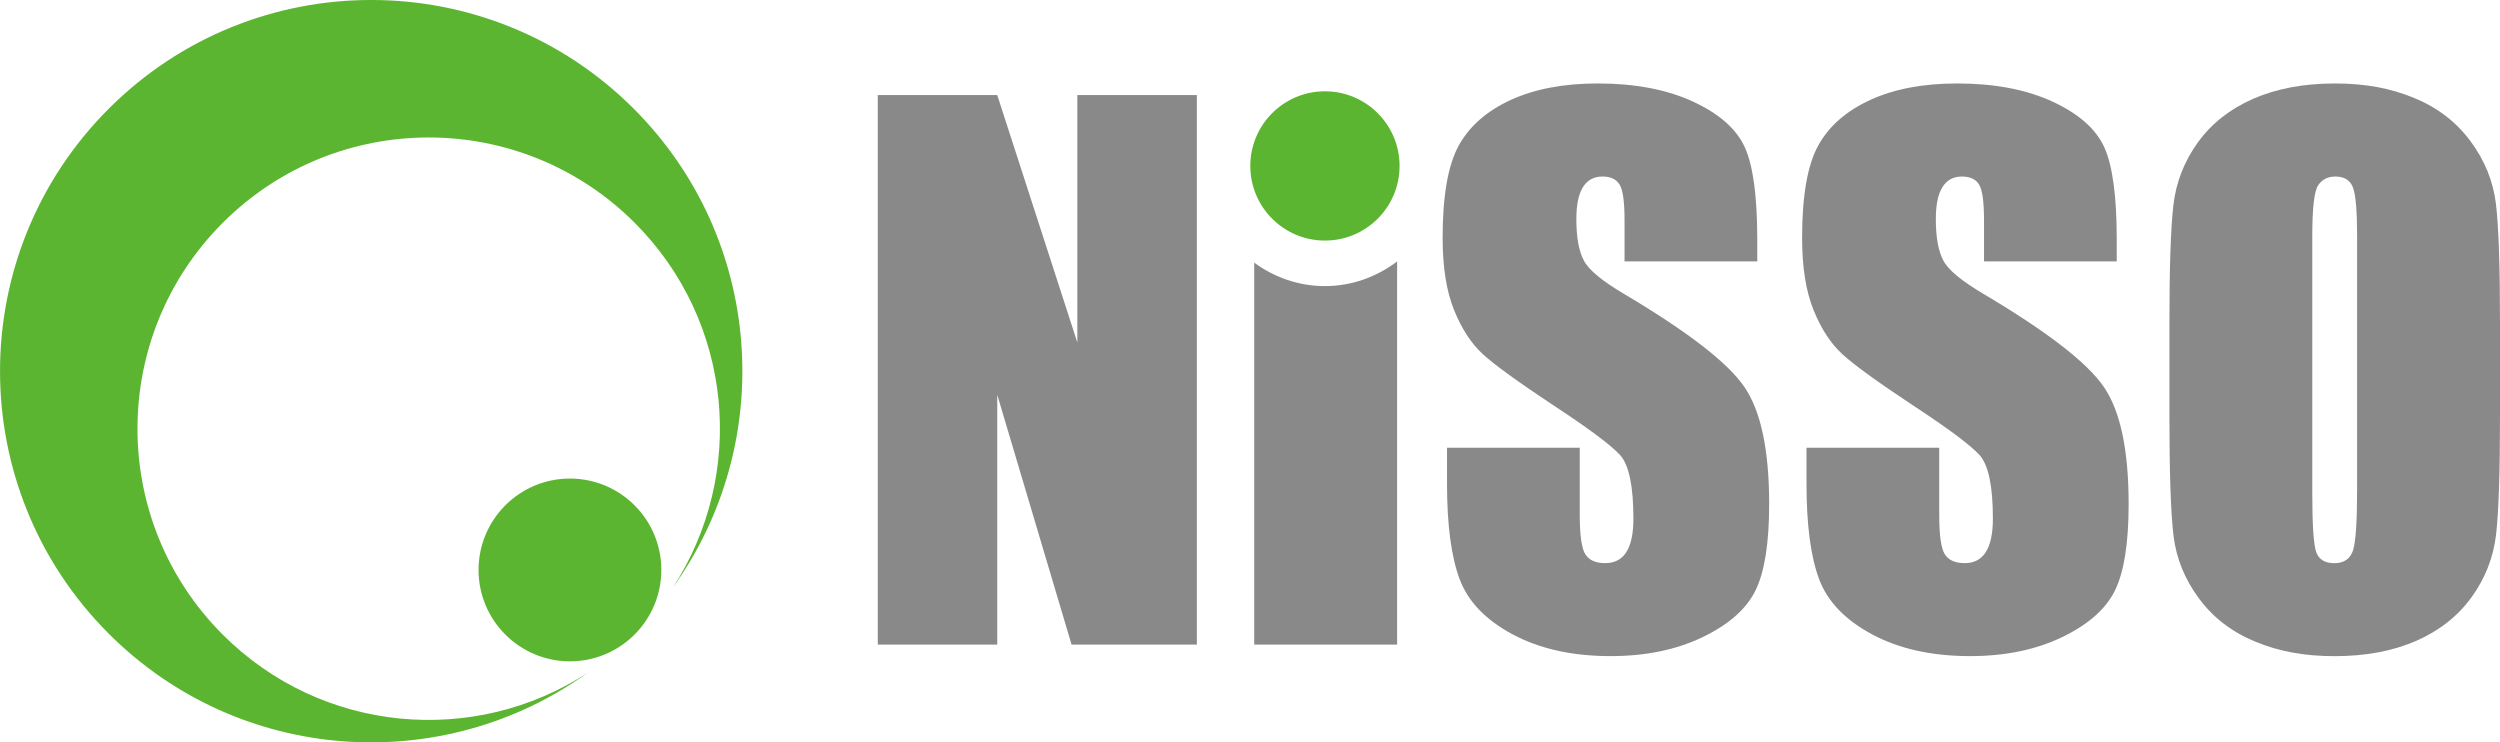
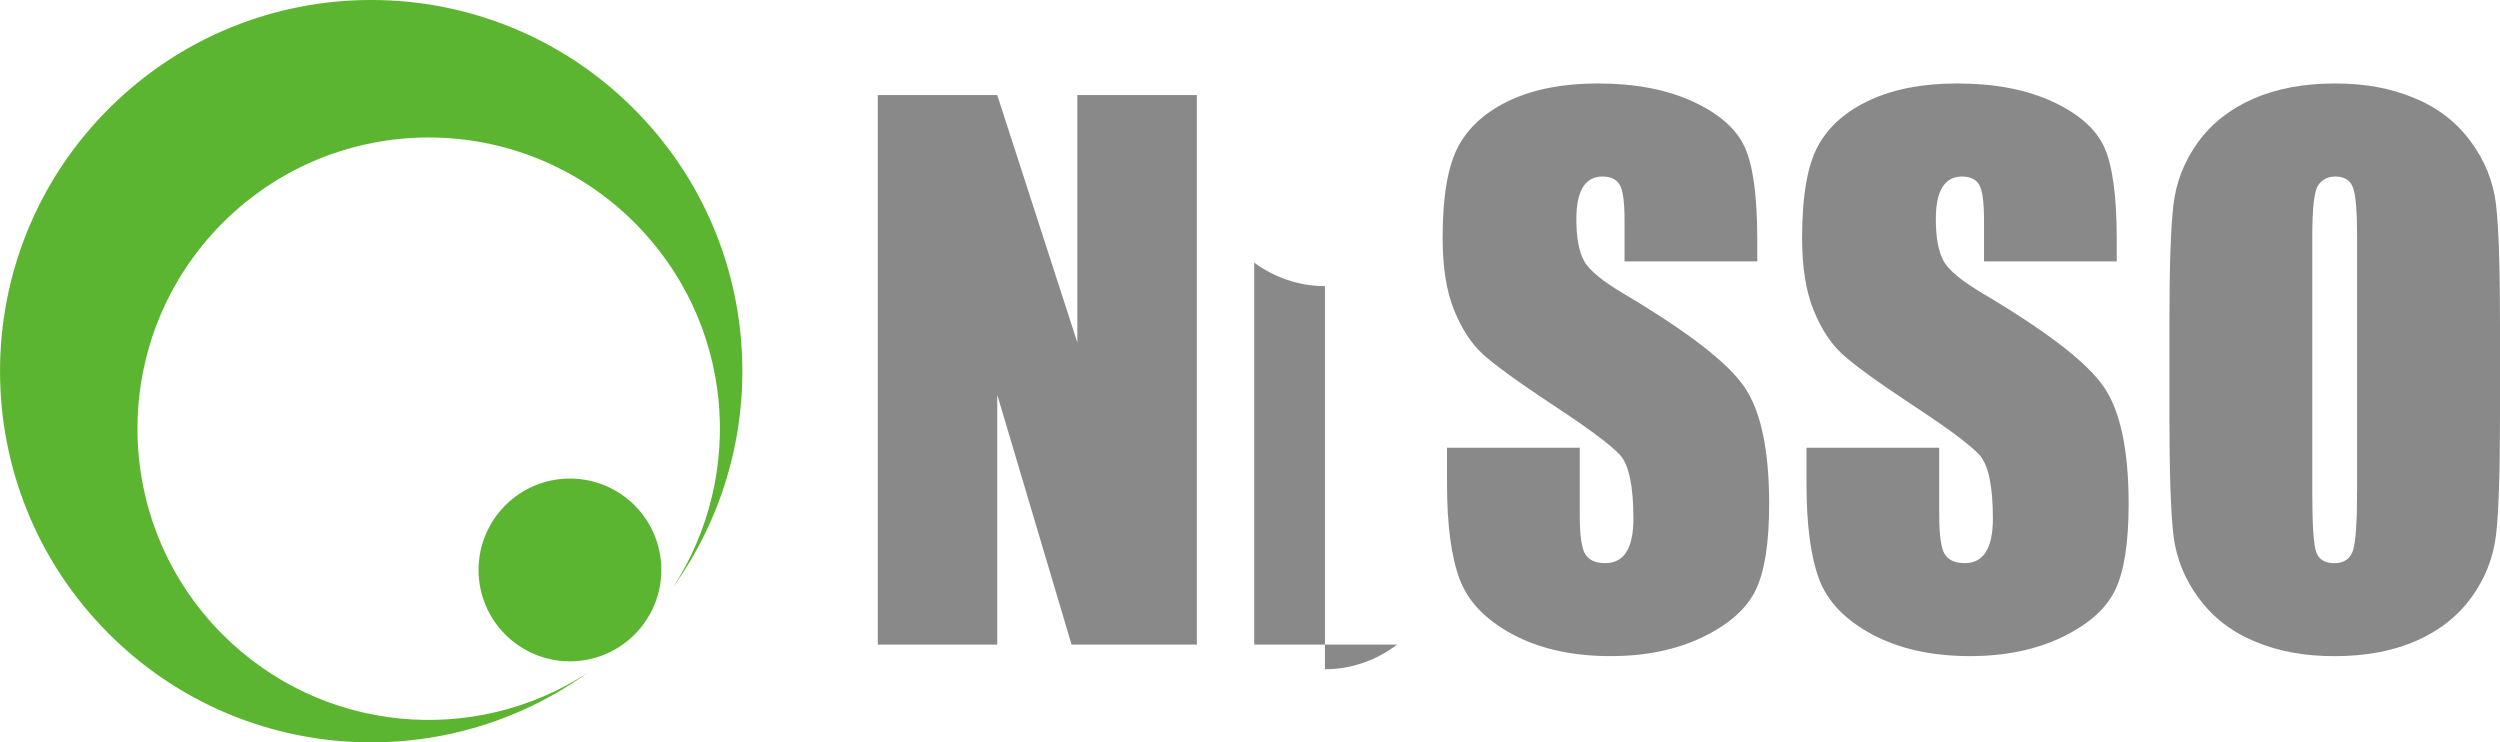
<svg xmlns="http://www.w3.org/2000/svg" id="_レイヤー_2" data-name="レイヤー 2" viewBox="0 0 580.5 172.38">
  <defs>
    <style>
      .cls-1 {
        fill: #5cb531;
      }

      .cls-1, .cls-2 {
        stroke-width: 0px;
      }

      .cls-2 {
        fill: #898989;
      }
    </style>
  </defs>
  <g id="_レイヤー_1-2" data-name="レイヤー 1">
    <g>
      <g>
        <path class="cls-1" d="m136.42,156.24c-26.22,17.09-61.68,14.14-84.69-8.87-26.41-26.41-26.41-69.23,0-95.64,26.41-26.41,69.23-26.41,95.64,0,23.01,23.01,25.96,58.47,8.87,84.69,24.21-33.68,21.19-80.89-9.09-111.18-33.66-33.66-88.24-33.66-121.9,0s-33.66,88.24,0,121.9c30.29,30.29,77.5,33.31,111.18,9.09Z" />
        <circle class="cls-1" cx="132.34" cy="132.34" r="21.22" />
      </g>
      <g>
        <path class="cls-2" d="m277.91,22.07v127.61h-29.09l-17.26-58.01v58.01h-27.74V22.07h27.74l18.6,57.46V22.07h27.74Z" />
        <path class="cls-2" d="m408.04,60.69h-30.82v-9.46c0-4.41-.39-7.22-1.18-8.43-.79-1.21-2.1-1.81-3.94-1.81-2,0-3.51.82-4.53,2.45-1.03,1.63-1.54,4.1-1.54,7.41,0,4.26.58,7.47,1.73,9.62,1.1,2.16,4.22,4.76,9.38,7.8,14.77,8.77,24.08,15.96,27.91,21.58,3.84,5.62,5.75,14.69,5.75,27.19,0,9.09-1.06,15.79-3.19,20.1-2.13,4.31-6.24,7.92-12.34,10.84-6.1,2.92-13.19,4.37-21.28,4.37-8.88,0-16.46-1.68-22.74-5.04-6.28-3.36-10.39-7.65-12.33-12.85-1.94-5.2-2.92-12.58-2.92-22.15v-8.35h30.82v15.53c0,4.78.43,7.86,1.3,9.22.87,1.37,2.41,2.05,4.61,2.05s3.85-.87,4.93-2.6c1.08-1.74,1.62-4.31,1.62-7.73,0-7.51-1.02-12.42-3.07-14.74-2.1-2.31-7.28-6.18-15.53-11.59-8.25-5.46-13.72-9.43-16.4-11.9-2.68-2.47-4.9-5.88-6.66-10.25-1.76-4.36-2.64-9.93-2.64-16.71,0-9.77,1.25-16.92,3.74-21.44,2.5-4.52,6.53-8.05,12.1-10.6,5.57-2.55,12.3-3.82,20.18-3.82,8.61,0,15.96,1.39,22.03,4.17,6.07,2.79,10.09,6.3,12.06,10.52,1.97,4.23,2.95,11.42,2.95,21.56v5.04Z" />
        <path class="cls-2" d="m491.51,60.69h-30.82v-9.46c0-4.41-.39-7.22-1.18-8.43-.79-1.21-2.1-1.81-3.94-1.81-2,0-3.51.82-4.53,2.45-1.03,1.63-1.54,4.1-1.54,7.41,0,4.26.58,7.47,1.73,9.62,1.1,2.16,4.22,4.76,9.38,7.8,14.77,8.77,24.08,15.96,27.91,21.58,3.84,5.62,5.75,14.69,5.75,27.19,0,9.09-1.06,15.79-3.19,20.1-2.13,4.31-6.24,7.92-12.34,10.84-6.1,2.92-13.19,4.37-21.28,4.37-8.88,0-16.46-1.68-22.74-5.04-6.28-3.36-10.39-7.65-12.33-12.85-1.94-5.2-2.92-12.58-2.92-22.15v-8.35h30.82v15.53c0,4.78.43,7.86,1.3,9.22.87,1.37,2.41,2.05,4.61,2.05s3.85-.87,4.93-2.6c1.08-1.74,1.62-4.31,1.62-7.73,0-7.51-1.02-12.42-3.07-14.74-2.1-2.31-7.28-6.18-15.53-11.59-8.25-5.46-13.72-9.43-16.4-11.9-2.68-2.47-4.9-5.88-6.66-10.25-1.76-4.36-2.64-9.93-2.64-16.71,0-9.77,1.25-16.92,3.74-21.44,2.5-4.52,6.53-8.05,12.1-10.6,5.57-2.55,12.3-3.82,20.18-3.82,8.61,0,15.96,1.39,22.03,4.17,6.07,2.79,10.09,6.3,12.06,10.52,1.97,4.23,2.95,11.42,2.95,21.56v5.04Z" />
        <path class="cls-2" d="m580.5,96.79c0,12.82-.3,21.9-.9,27.23-.6,5.33-2.5,10.21-5.68,14.62-3.18,4.41-7.48,7.8-12.88,10.17-5.41,2.36-11.72,3.55-18.92,3.55s-12.96-1.12-18.4-3.35c-5.44-2.23-9.82-5.58-13.12-10.05-3.31-4.46-5.28-9.33-5.91-14.58-.63-5.25-.95-14.45-.95-27.59v-21.83c0-12.82.3-21.9.91-27.24.6-5.33,2.5-10.21,5.67-14.62,3.18-4.42,7.48-7.8,12.89-10.17,5.41-2.36,11.72-3.55,18.91-3.55s12.97,1.11,18.41,3.35c5.44,2.23,9.81,5.58,13.12,10.05,3.31,4.47,5.28,9.33,5.91,14.58.63,5.26.94,14.45.94,27.59v21.83Zm-33.18-41.93c0-5.94-.33-9.74-.99-11.39-.65-1.66-2.01-2.48-4.06-2.48-1.73,0-3.06.67-3.98,2.01-.92,1.34-1.38,5.29-1.38,11.86v59.59c0,7.41.3,11.98.91,13.72.6,1.73,2.01,2.6,4.22,2.6s3.71-1,4.34-3c.63-2,.94-6.75.94-14.26v-58.64Z" />
-         <path class="cls-2" d="m307.65,66.43c-6.16,0-11.8-2.06-16.42-5.44v88.69h33.18V60.71c-4.68,3.54-10.44,5.72-16.76,5.72Z" />
-         <circle class="cls-1" cx="307.65" cy="38.53" r="17.33" />
+         <path class="cls-2" d="m307.65,66.43c-6.16,0-11.8-2.06-16.42-5.44v88.69h33.18c-4.68,3.54-10.44,5.72-16.76,5.72Z" />
      </g>
    </g>
  </g>
</svg>